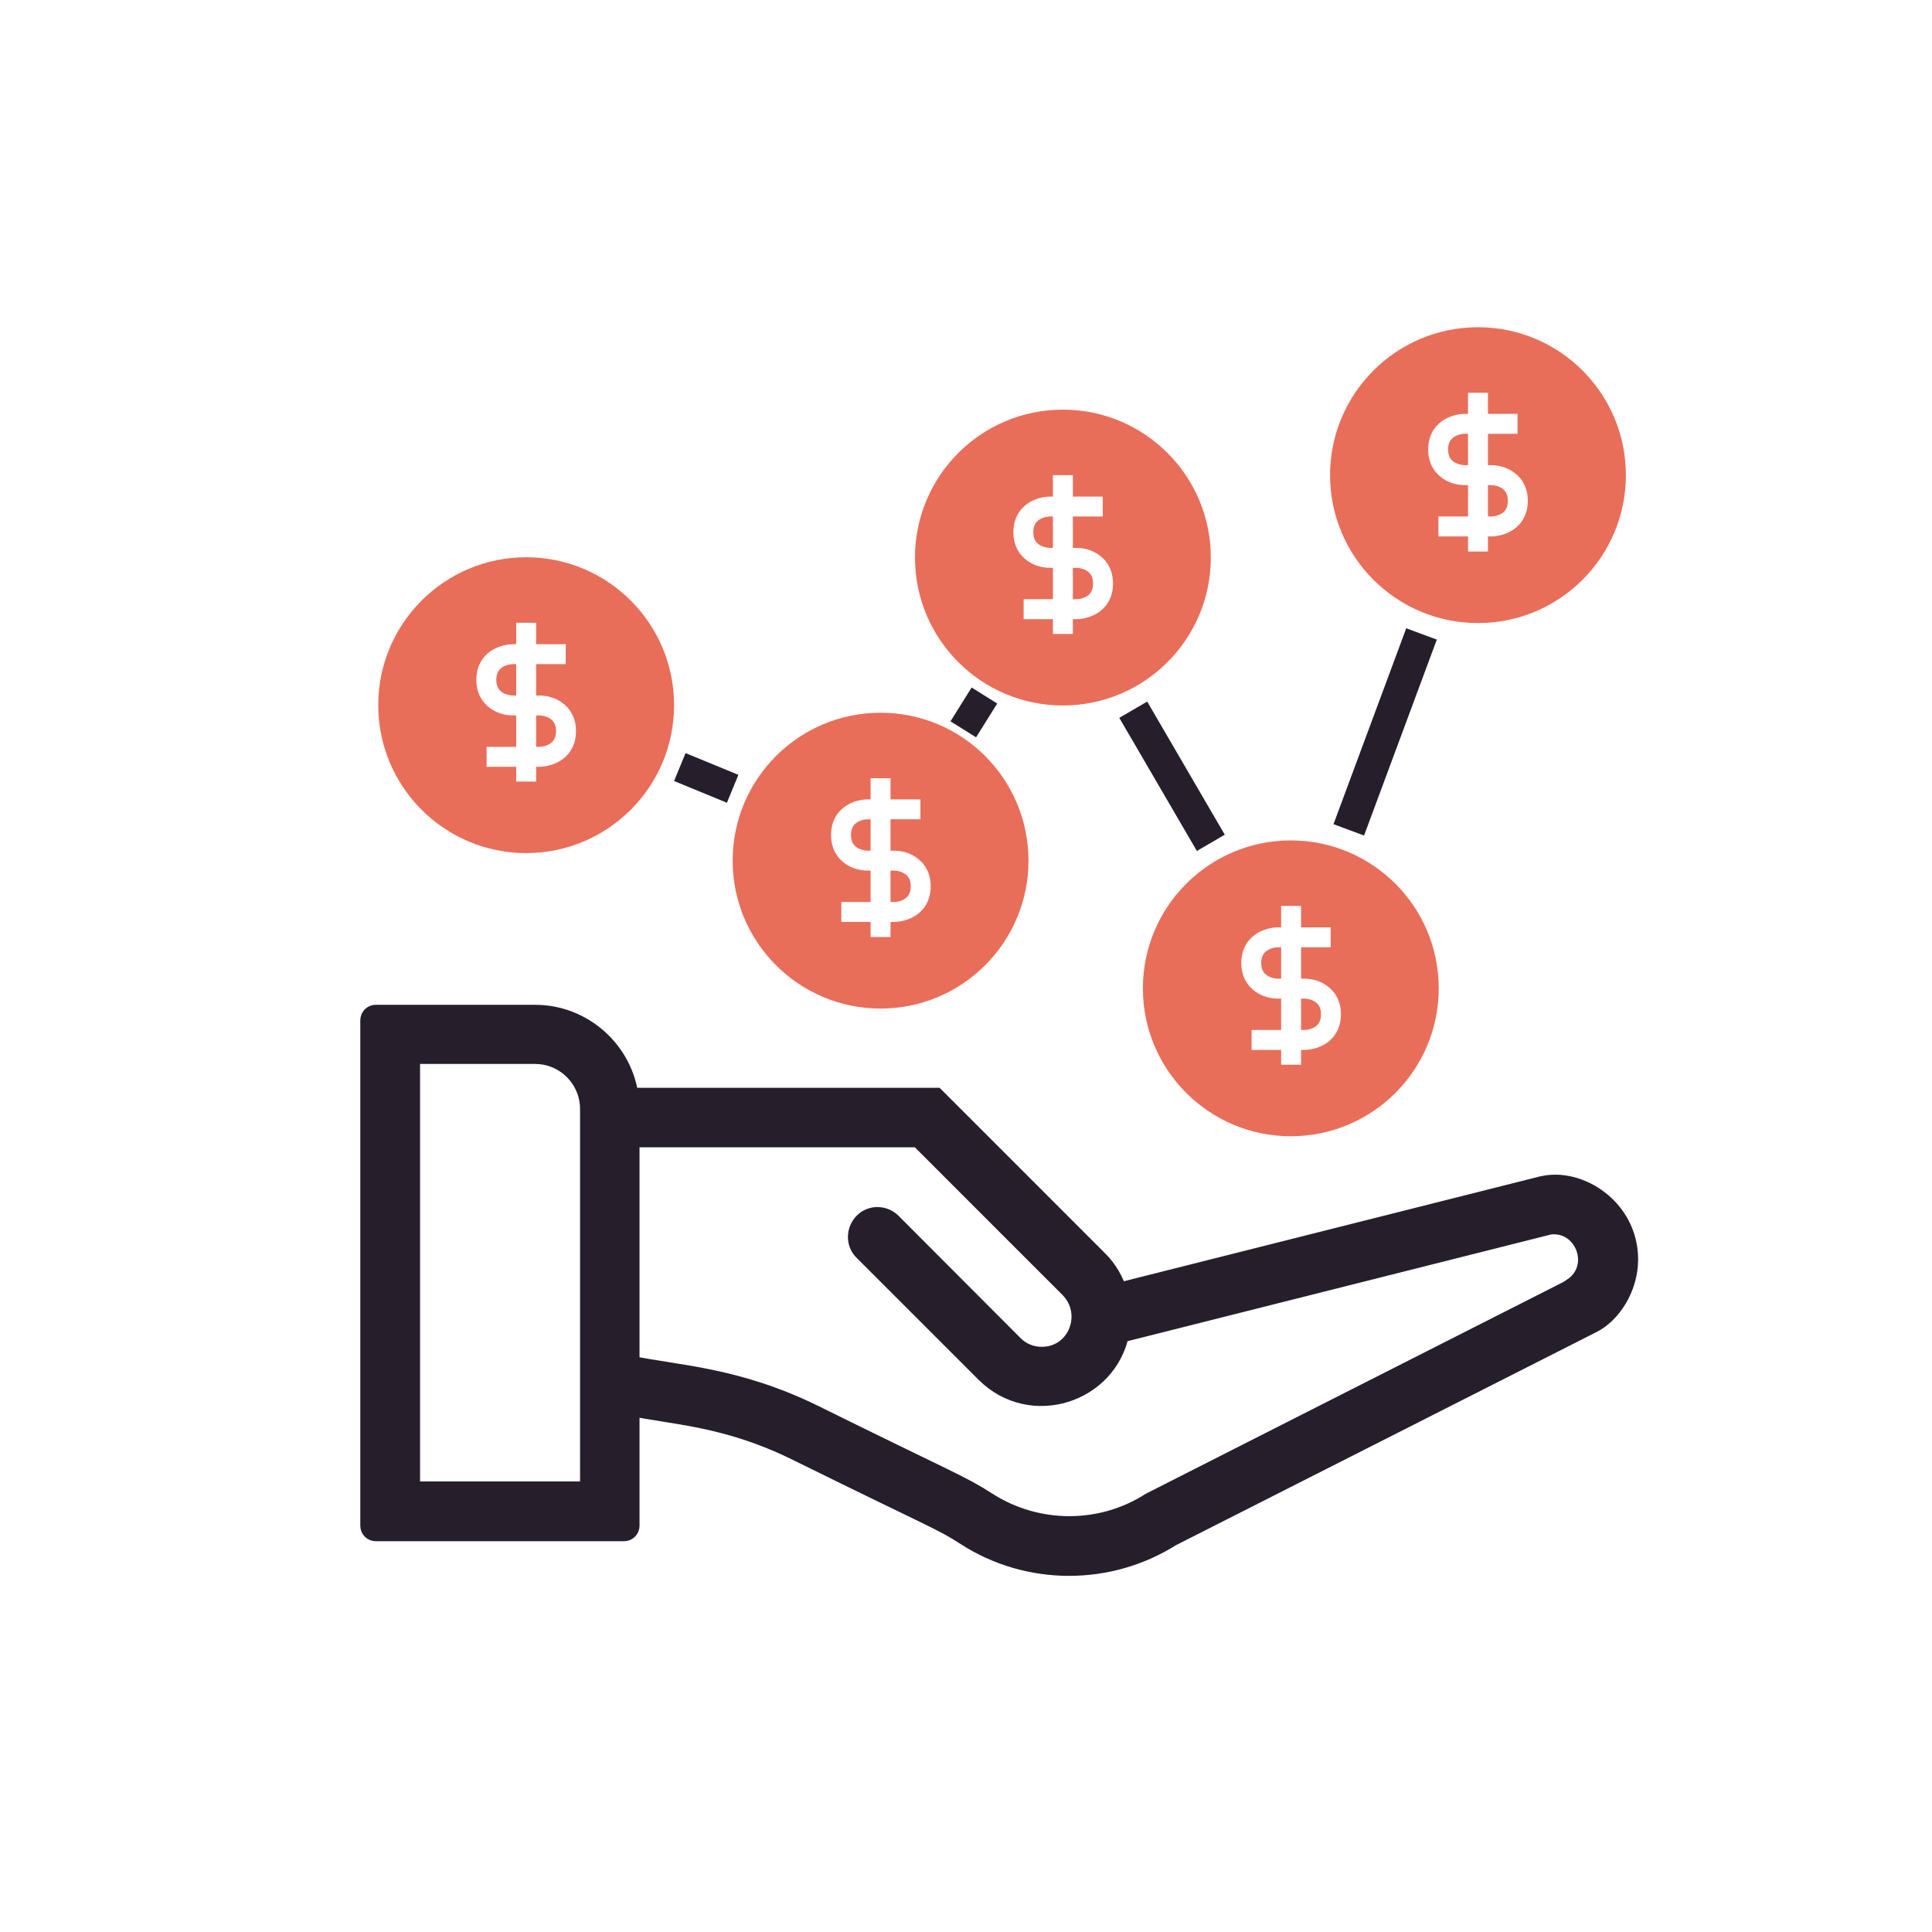
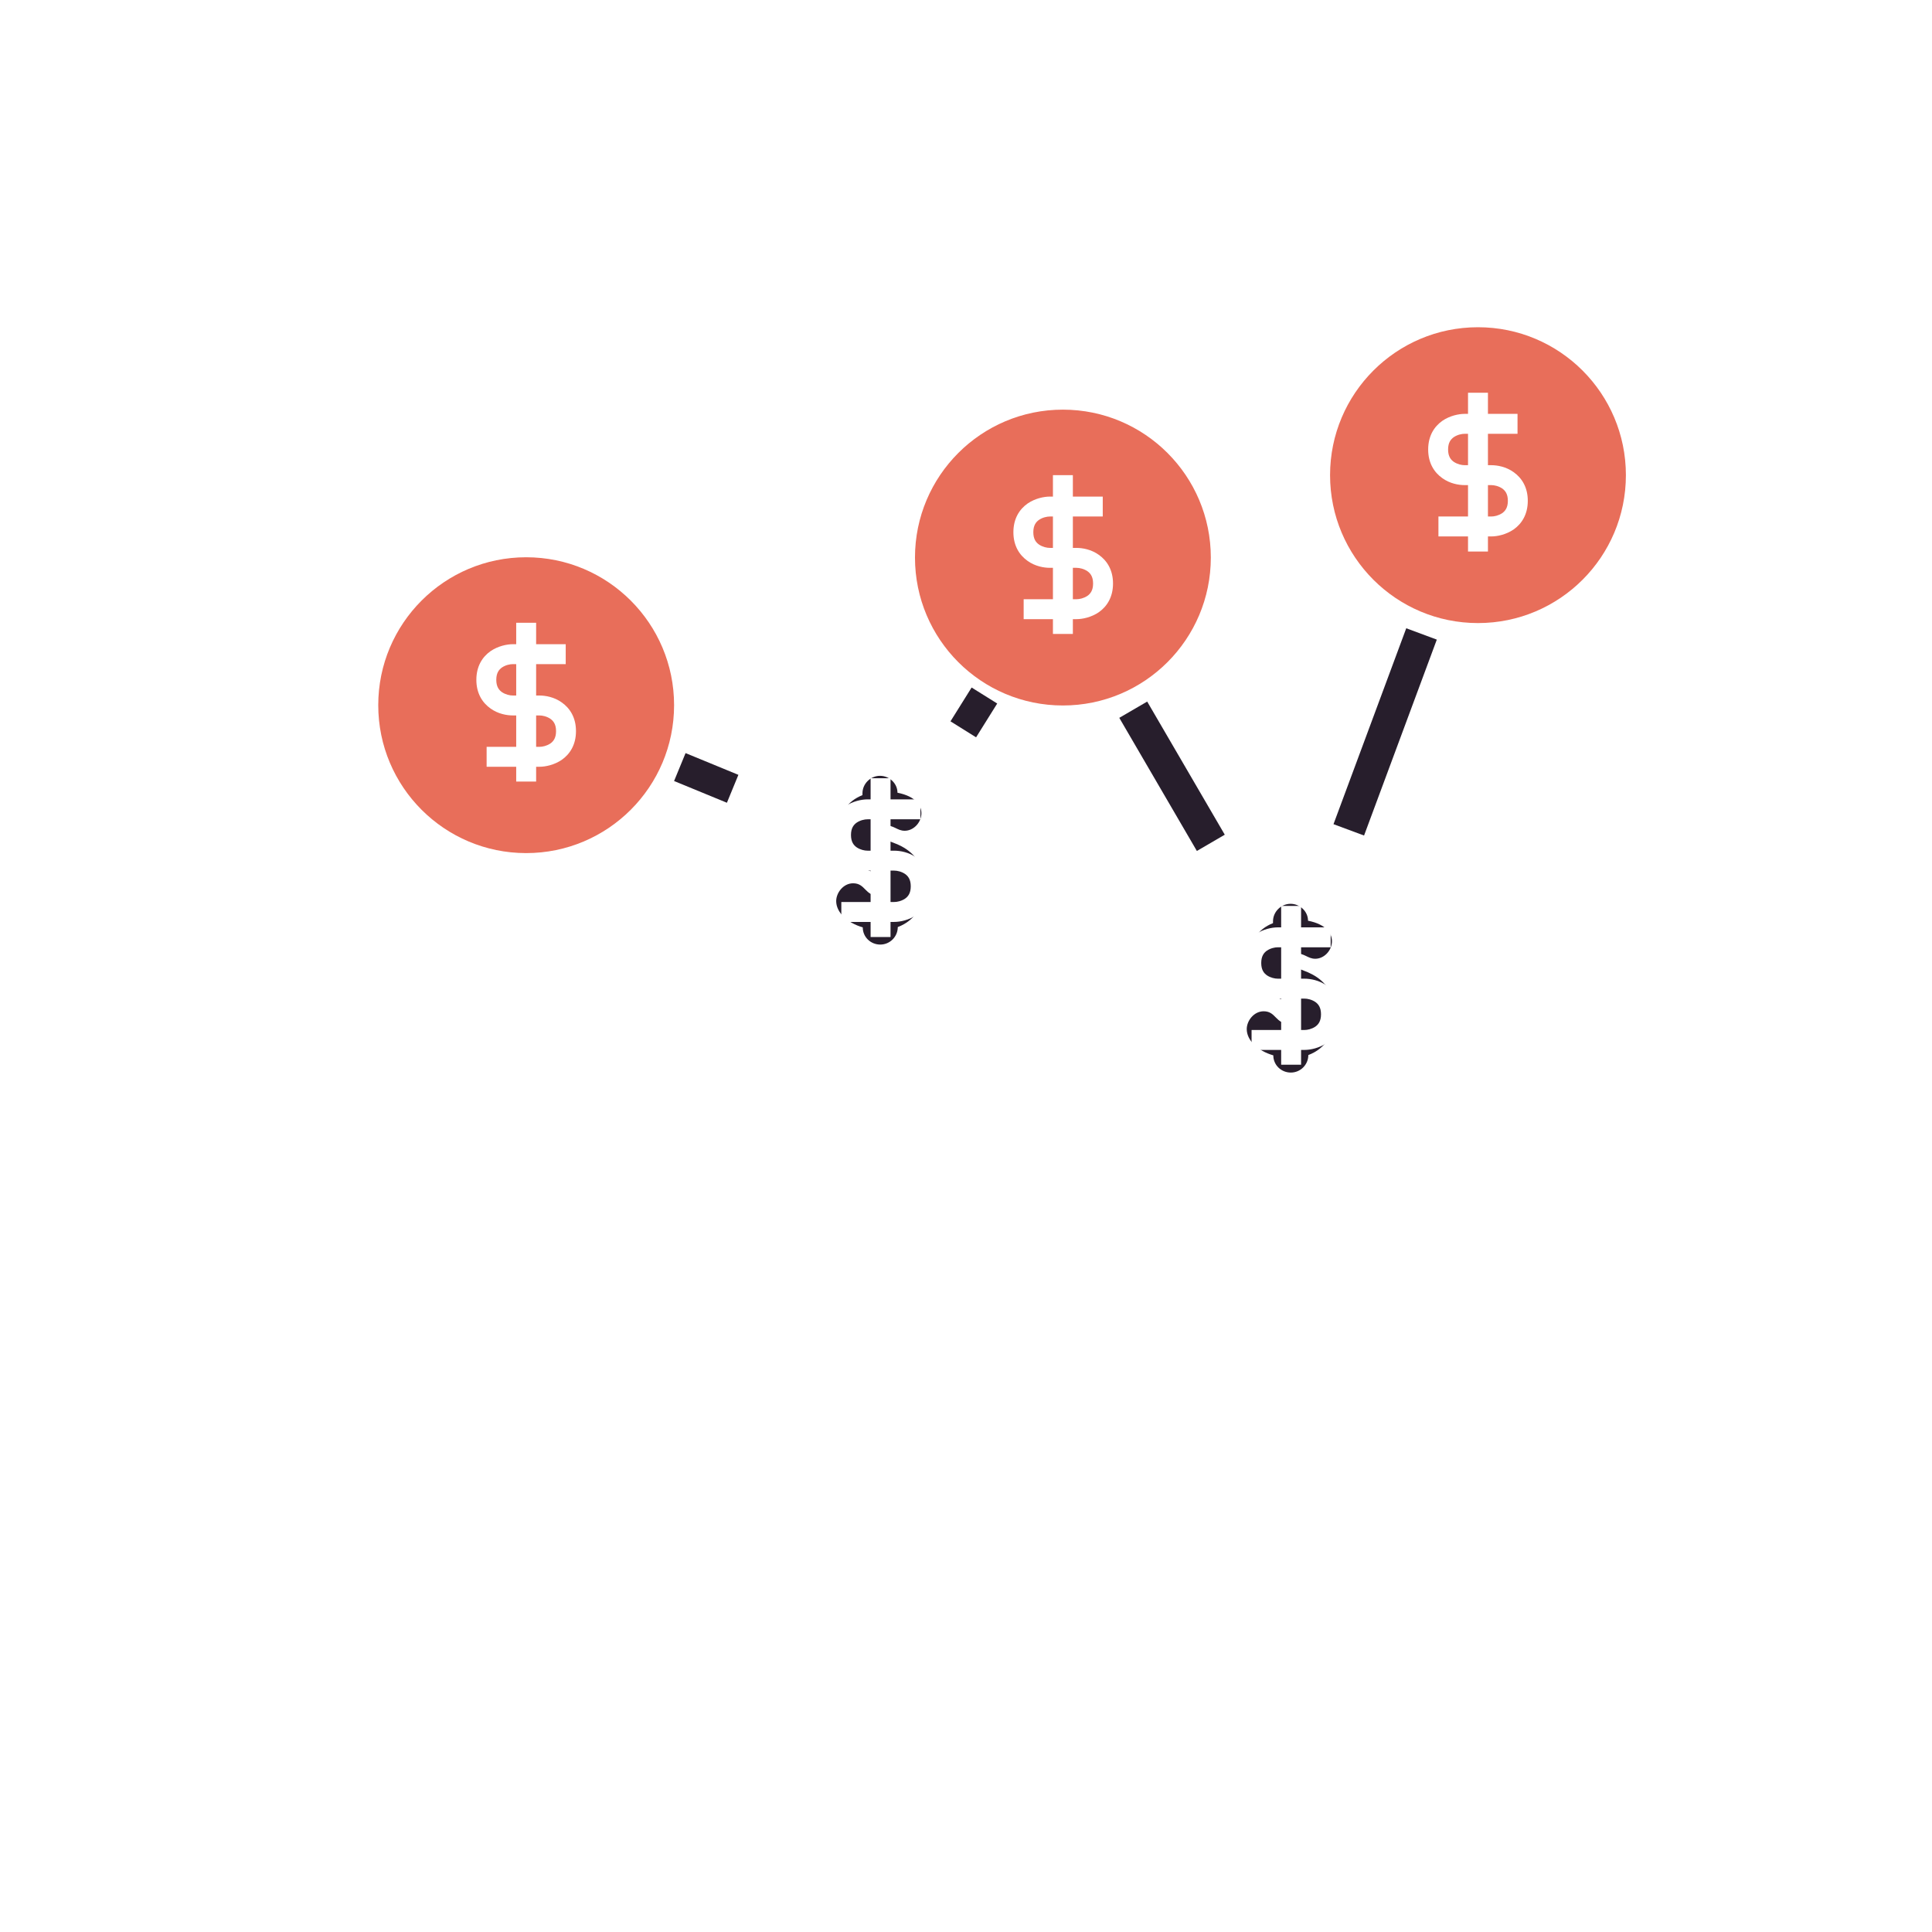
<svg xmlns="http://www.w3.org/2000/svg" width="64" height="64" viewBox="0 0 64 64" fill="none">
  <rect width="64" height="64" fill="white" />
  <rect width="64" height="64" fill="white" />
-   <path d="M51.08 39.34L36.99 42.89C36.87 42.47 36.65 42.08 36.32 41.76L30.97 36.41H20.79C20.62 34.87 19.31 33.66 17.72 33.66H12.45C12.37 33.66 12.31 33.72 12.31 33.8V50.54C12.31 50.62 12.37 50.68 12.45 50.68H20.67C20.75 50.68 20.81 50.62 20.81 50.54V46.51C22.29 46.83 24.03 46.85 26.38 48C31.02 50.29 31.2 50.3 32.02 50.83C34.06 52.15 36.71 52.16 38.77 50.86L52.72 43.79C53.32 43.49 53.89 42.66 53.89 41.72C53.89 40.05 52.26 39.04 51.09 39.34H51.08ZM19.59 36.74V49.45H13.54V34.87H17.73C18.64 34.87 19.4 35.53 19.56 36.4C19.58 36.51 19.59 36.62 19.59 36.74V36.74ZM52.14 42.71C41.11 48.3 38.18 49.79 38.14 49.81C36.48 50.87 34.34 50.86 32.68 49.8C31.76 49.21 31.51 49.17 26.92 46.9C24.36 45.65 22.44 45.61 20.81 45.27V37.63H30.46L35.45 42.62C36.33 43.5 35.74 44.99 34.51 44.99C34.14 44.99 33.8 44.85 33.54 44.59L29.5 40.54C29.26 40.3 28.87 40.3 28.64 40.54C28.41 40.78 28.4 41.17 28.64 41.4L32.68 45.44C34.16 46.92 36.66 46.11 37.04 44.12L51.33 40.52C52.55 40.39 53.16 42 52.12 42.7L52.14 42.71Z" fill="#271E2C" stroke="#271E2C" stroke-width="0.75" stroke-miterlimit="10" />
  <path d="M17.39 24.54C17.13 24.54 17.04 24.45 16.95 24.34C16.48 23.83 15.97 24.29 15.97 24.7C15.97 25.07 16.33 25.42 16.85 25.57C16.85 25.89 17.11 26.14 17.43 26.14C17.75 26.14 18.01 25.88 18.01 25.56C18.57 25.35 18.89 24.86 18.89 24.19C18.89 23.32 18.36 22.98 18 22.82C17.72 22.71 17.66 22.69 17.65 22.68C17.19 22.51 17.19 22.47 17.19 22.37C17.19 22.27 17.22 22.25 17.25 22.23C17.37 22.16 17.67 22.14 17.93 22.28C18.45 22.55 18.79 22.12 18.79 21.78C18.79 21.58 18.68 21.25 18 21.11C18 20.8 17.73 20.55 17.42 20.55C17.11 20.55 16.84 20.81 16.84 21.13V21.19C16.33 21.39 16.05 21.82 16.05 22.4C16.05 23.32 16.73 23.57 17.19 23.74C17.65 23.91 17.75 23.97 17.75 24.22C17.75 24.41 17.69 24.52 17.39 24.52V24.54Z" fill="#271E2C" />
  <path d="M29.13 29.68C28.64 29.68 28.68 29.26 28.26 29.26C27.94 29.26 27.7 29.57 27.7 29.85C27.7 30.22 28.06 30.57 28.58 30.72C28.58 31.04 28.84 31.29 29.16 31.29C29.48 31.29 29.74 31.03 29.74 30.71C30.3 30.5 30.62 30.01 30.62 29.34C30.62 28.47 30.09 28.13 29.73 27.97C29.45 27.86 29.39 27.84 29.38 27.83C28.92 27.66 28.92 27.62 28.92 27.52C28.92 27.42 28.95 27.4 28.98 27.38C29.04 27.35 29.14 27.33 29.26 27.33C29.63 27.33 29.71 27.52 29.97 27.52C30.54 27.52 30.95 26.5 29.73 26.26C29.73 25.95 29.46 25.7 29.15 25.7C28.84 25.7 28.57 25.96 28.57 26.28V26.34C28.06 26.54 27.78 26.97 27.78 27.55C27.78 28.47 28.46 28.72 28.92 28.89C29.38 29.06 29.48 29.12 29.48 29.37C29.48 29.56 29.42 29.67 29.12 29.67L29.13 29.68Z" fill="#271E2C" />
  <path d="M35.18 19.71C34.92 19.71 34.83 19.62 34.74 19.51C34.66 19.42 34.53 19.28 34.31 19.28C33.99 19.28 33.75 19.59 33.75 19.87C33.75 20.24 34.11 20.59 34.63 20.74C34.63 21.06 34.89 21.31 35.21 21.31C35.53 21.31 35.79 21.05 35.79 20.73C36.35 20.52 36.67 20.03 36.67 19.36C36.67 18.49 36.14 18.15 35.78 17.99C35.5 17.88 35.44 17.86 35.43 17.85C34.97 17.68 34.97 17.64 34.97 17.54C34.97 17.44 35 17.42 35.03 17.4C35.15 17.33 35.45 17.31 35.71 17.45C36.24 17.72 36.57 17.29 36.57 16.95C36.57 16.75 36.46 16.42 35.78 16.28C35.78 15.97 35.51 15.72 35.2 15.72C34.89 15.72 34.62 15.98 34.62 16.3V16.36C34.11 16.56 33.83 16.99 33.83 17.57C33.83 18.49 34.51 18.74 34.97 18.91C35.43 19.08 35.53 19.14 35.53 19.39C35.53 19.58 35.47 19.69 35.17 19.69L35.18 19.71Z" fill="#271E2C" />
  <path d="M42.73 33.92C42.24 33.92 42.28 33.5 41.86 33.5C41.54 33.5 41.3 33.81 41.3 34.09C41.3 34.46 41.66 34.81 42.18 34.96C42.18 35.28 42.44 35.53 42.76 35.53C43.08 35.53 43.34 35.27 43.34 34.95C43.9 34.74 44.22 34.25 44.22 33.58C44.22 32.71 43.69 32.37 43.33 32.21L42.98 32.07C42.52 31.9 42.52 31.86 42.52 31.76C42.52 31.66 42.55 31.64 42.58 31.62C42.64 31.59 42.74 31.57 42.86 31.57C43.23 31.57 43.31 31.76 43.57 31.76C44.14 31.76 44.55 30.74 43.33 30.5C43.33 30.19 43.06 29.94 42.75 29.94C42.44 29.94 42.17 30.2 42.17 30.52V30.58C41.66 30.78 41.38 31.21 41.38 31.79C41.38 32.71 42.06 32.96 42.52 33.13C42.98 33.3 43.08 33.36 43.08 33.61C43.08 33.8 43.02 33.91 42.72 33.91L42.73 33.92Z" fill="#271E2C" />
-   <path d="M48.92 16.92C48.43 16.92 48.47 16.5 48.05 16.5C47.73 16.5 47.49 16.81 47.49 17.09C47.49 17.46 47.85 17.81 48.37 17.96C48.37 18.28 48.63 18.53 48.95 18.53C49.27 18.53 49.53 18.27 49.53 17.95C50.09 17.74 50.41 17.25 50.41 16.58C50.41 15.71 49.88 15.37 49.52 15.2C49.24 15.09 49.18 15.07 49.17 15.06C48.71 14.89 48.71 14.85 48.71 14.75C48.71 14.65 48.74 14.63 48.77 14.61C48.89 14.54 49.19 14.52 49.45 14.66C49.97 14.93 50.31 14.5 50.31 14.16C50.31 13.96 50.2 13.63 49.52 13.49C49.52 13.18 49.25 12.93 48.94 12.93C48.63 12.93 48.36 13.19 48.36 13.51V13.57C47.85 13.77 47.57 14.2 47.57 14.78C47.57 15.7 48.25 15.95 48.71 16.12C49.17 16.29 49.27 16.35 49.27 16.6C49.27 16.79 49.21 16.9 48.91 16.9L48.92 16.92Z" fill="#271E2C" />
  <path d="M35.21 23.37C37.916 23.37 40.11 21.176 40.11 18.47C40.11 15.764 37.916 13.57 35.21 13.57C32.504 13.57 30.31 15.764 30.31 18.47C30.31 21.176 32.504 23.37 35.21 23.37Z" fill="#E86E5A" />
  <path fill-rule="evenodd" clip-rule="evenodd" d="M34.04 16.68C34.29 16.51 34.58 16.45 34.78 16.45H36.53V17.11H34.78C34.68 17.11 34.54 17.14 34.42 17.22C34.32 17.29 34.23 17.4 34.23 17.63C34.23 17.86 34.32 17.97 34.42 18.04C34.54 18.12 34.68 18.15 34.78 18.15H35.66C35.86 18.15 36.15 18.2 36.4 18.38C36.67 18.57 36.87 18.88 36.87 19.33C36.87 19.78 36.67 20.09 36.4 20.28C36.15 20.45 35.86 20.51 35.66 20.51H33.91V19.85H35.66C35.76 19.85 35.9 19.82 36.02 19.74C36.12 19.67 36.21 19.56 36.21 19.33C36.21 19.1 36.12 18.99 36.02 18.92C35.9 18.84 35.76 18.81 35.66 18.81H34.78C34.58 18.81 34.29 18.76 34.04 18.58C33.77 18.39 33.57 18.08 33.57 17.63C33.57 17.18 33.77 16.87 34.04 16.68Z" fill="white" />
  <path fill-rule="evenodd" clip-rule="evenodd" d="M34.88 21V15.74H35.54V21H34.88Z" fill="white" />
  <path d="M48.96 20.64C51.666 20.64 53.86 18.446 53.86 15.74C53.86 13.034 51.666 10.84 48.96 10.84C46.254 10.84 44.06 13.034 44.06 15.74C44.06 18.446 46.254 20.64 48.96 20.64Z" fill="#E86E5A" />
  <path fill-rule="evenodd" clip-rule="evenodd" d="M47.78 13.94C48.03 13.77 48.32 13.71 48.52 13.71H50.27V14.37H48.52C48.42 14.37 48.28 14.4 48.16 14.48C48.06 14.55 47.97 14.66 47.97 14.89C47.97 15.12 48.06 15.23 48.16 15.3C48.28 15.38 48.42 15.41 48.52 15.41H49.4C49.6 15.41 49.89 15.46 50.14 15.64C50.41 15.83 50.61 16.14 50.61 16.59C50.61 17.04 50.41 17.35 50.14 17.54C49.89 17.71 49.6 17.77 49.4 17.77H47.65V17.11H49.4C49.5 17.11 49.64 17.08 49.76 17C49.86 16.93 49.95 16.82 49.95 16.59C49.95 16.36 49.86 16.25 49.76 16.18C49.64 16.1 49.5 16.07 49.4 16.07H48.52C48.32 16.07 48.03 16.02 47.78 15.84C47.51 15.65 47.31 15.34 47.31 14.89C47.31 14.44 47.51 14.13 47.78 13.94V13.94Z" fill="white" />
  <path fill-rule="evenodd" clip-rule="evenodd" d="M48.63 18.27V13.01H49.29V18.27H48.63Z" fill="white" />
-   <path d="M29.17 33.41C31.876 33.41 34.07 31.216 34.07 28.51C34.07 25.804 31.876 23.61 29.17 23.61C26.464 23.61 24.27 25.804 24.27 28.51C24.27 31.216 26.464 33.41 29.17 33.41Z" fill="#E86E5A" />
  <path fill-rule="evenodd" clip-rule="evenodd" d="M28 26.71C28.25 26.54 28.54 26.48 28.74 26.48H30.49V27.14H28.74C28.64 27.14 28.5 27.17 28.38 27.25C28.28 27.32 28.19 27.43 28.19 27.66C28.19 27.89 28.28 28 28.38 28.07C28.5 28.15 28.64 28.18 28.74 28.18H29.62C29.82 28.18 30.11 28.23 30.36 28.41C30.63 28.6 30.83 28.91 30.83 29.36C30.83 29.81 30.63 30.12 30.36 30.31C30.11 30.48 29.82 30.54 29.62 30.54H27.87V29.88H29.62C29.72 29.88 29.86 29.85 29.98 29.77C30.08 29.7 30.17 29.59 30.17 29.36C30.17 29.13 30.08 29.02 29.98 28.95C29.86 28.87 29.72 28.84 29.62 28.84H28.74C28.54 28.84 28.25 28.79 28 28.61C27.73 28.42 27.53 28.11 27.53 27.66C27.53 27.21 27.73 26.9 28 26.71Z" fill="white" />
  <path fill-rule="evenodd" clip-rule="evenodd" d="M28.84 31.04V25.78H29.5V31.04H28.84Z" fill="white" />
  <path d="M17.43 28.26C20.136 28.26 22.33 26.066 22.33 23.36C22.33 20.654 20.136 18.46 17.43 18.46C14.724 18.46 12.53 20.654 12.53 23.36C12.53 26.066 14.724 28.26 17.43 28.26Z" fill="#E86E5A" />
  <path fill-rule="evenodd" clip-rule="evenodd" d="M16.25 21.57C16.5 21.4 16.79 21.34 16.99 21.34H18.74V22H16.99C16.89 22 16.75 22.03 16.63 22.11C16.53 22.18 16.44 22.29 16.44 22.52C16.44 22.75 16.53 22.86 16.63 22.93C16.75 23.01 16.89 23.04 16.99 23.04H17.87C18.07 23.04 18.36 23.09 18.61 23.27C18.88 23.46 19.08 23.77 19.08 24.22C19.08 24.67 18.88 24.98 18.61 25.17C18.36 25.34 18.07 25.4 17.87 25.4H16.12V24.74H17.87C17.97 24.74 18.11 24.71 18.23 24.63C18.33 24.56 18.42 24.45 18.42 24.22C18.42 23.99 18.33 23.88 18.23 23.81C18.11 23.73 17.97 23.7 17.87 23.7H16.99C16.79 23.7 16.5 23.65 16.25 23.47C15.98 23.28 15.78 22.97 15.78 22.52C15.78 22.07 15.98 21.76 16.25 21.57Z" fill="white" />
  <path fill-rule="evenodd" clip-rule="evenodd" d="M17.1 25.89V20.63H17.76V25.89H17.1Z" fill="white" />
-   <path d="M42.76 37.64C45.466 37.64 47.66 35.446 47.66 32.74C47.66 30.034 45.466 27.84 42.76 27.84C40.054 27.84 37.86 30.034 37.86 32.74C37.86 35.446 40.054 37.64 42.76 37.64Z" fill="#E86E5A" />
  <path fill-rule="evenodd" clip-rule="evenodd" d="M41.59 30.95C41.84 30.78 42.13 30.72 42.33 30.72H44.08V31.38H42.33C42.23 31.38 42.09 31.41 41.97 31.49C41.87 31.56 41.78 31.67 41.78 31.9C41.78 32.13 41.87 32.24 41.97 32.31C42.09 32.39 42.23 32.42 42.33 32.42H43.21C43.41 32.42 43.7 32.47 43.95 32.65C44.22 32.84 44.42 33.15 44.42 33.6C44.42 34.05 44.22 34.36 43.95 34.55C43.7 34.72 43.41 34.78 43.21 34.78H41.46V34.12H43.21C43.31 34.12 43.45 34.09 43.57 34.01C43.67 33.94 43.76 33.83 43.76 33.6C43.76 33.37 43.67 33.26 43.57 33.19C43.45 33.11 43.31 33.08 43.21 33.08H42.33C42.13 33.08 41.84 33.03 41.59 32.85C41.32 32.66 41.12 32.35 41.12 31.9C41.12 31.45 41.32 31.14 41.59 30.95V30.95Z" fill="white" />
  <path fill-rule="evenodd" clip-rule="evenodd" d="M42.44 35.27V30.01H43.1V35.27H42.44Z" fill="white" />
  <path d="M22.52 25.41L24.27 26.13" stroke="#271E2C" stroke-miterlimit="10" />
  <path d="M31.91 24.16L32.61 23.04" stroke="#271E2C" stroke-miterlimit="10" />
  <path d="M37.54 23.51L40.11 27.92" stroke="#271E2C" stroke-width="1.07" stroke-miterlimit="10" />
  <path d="M44.68 27.49L47.09 21" stroke="#271E2C" stroke-width="1.08" stroke-miterlimit="10" />
</svg>